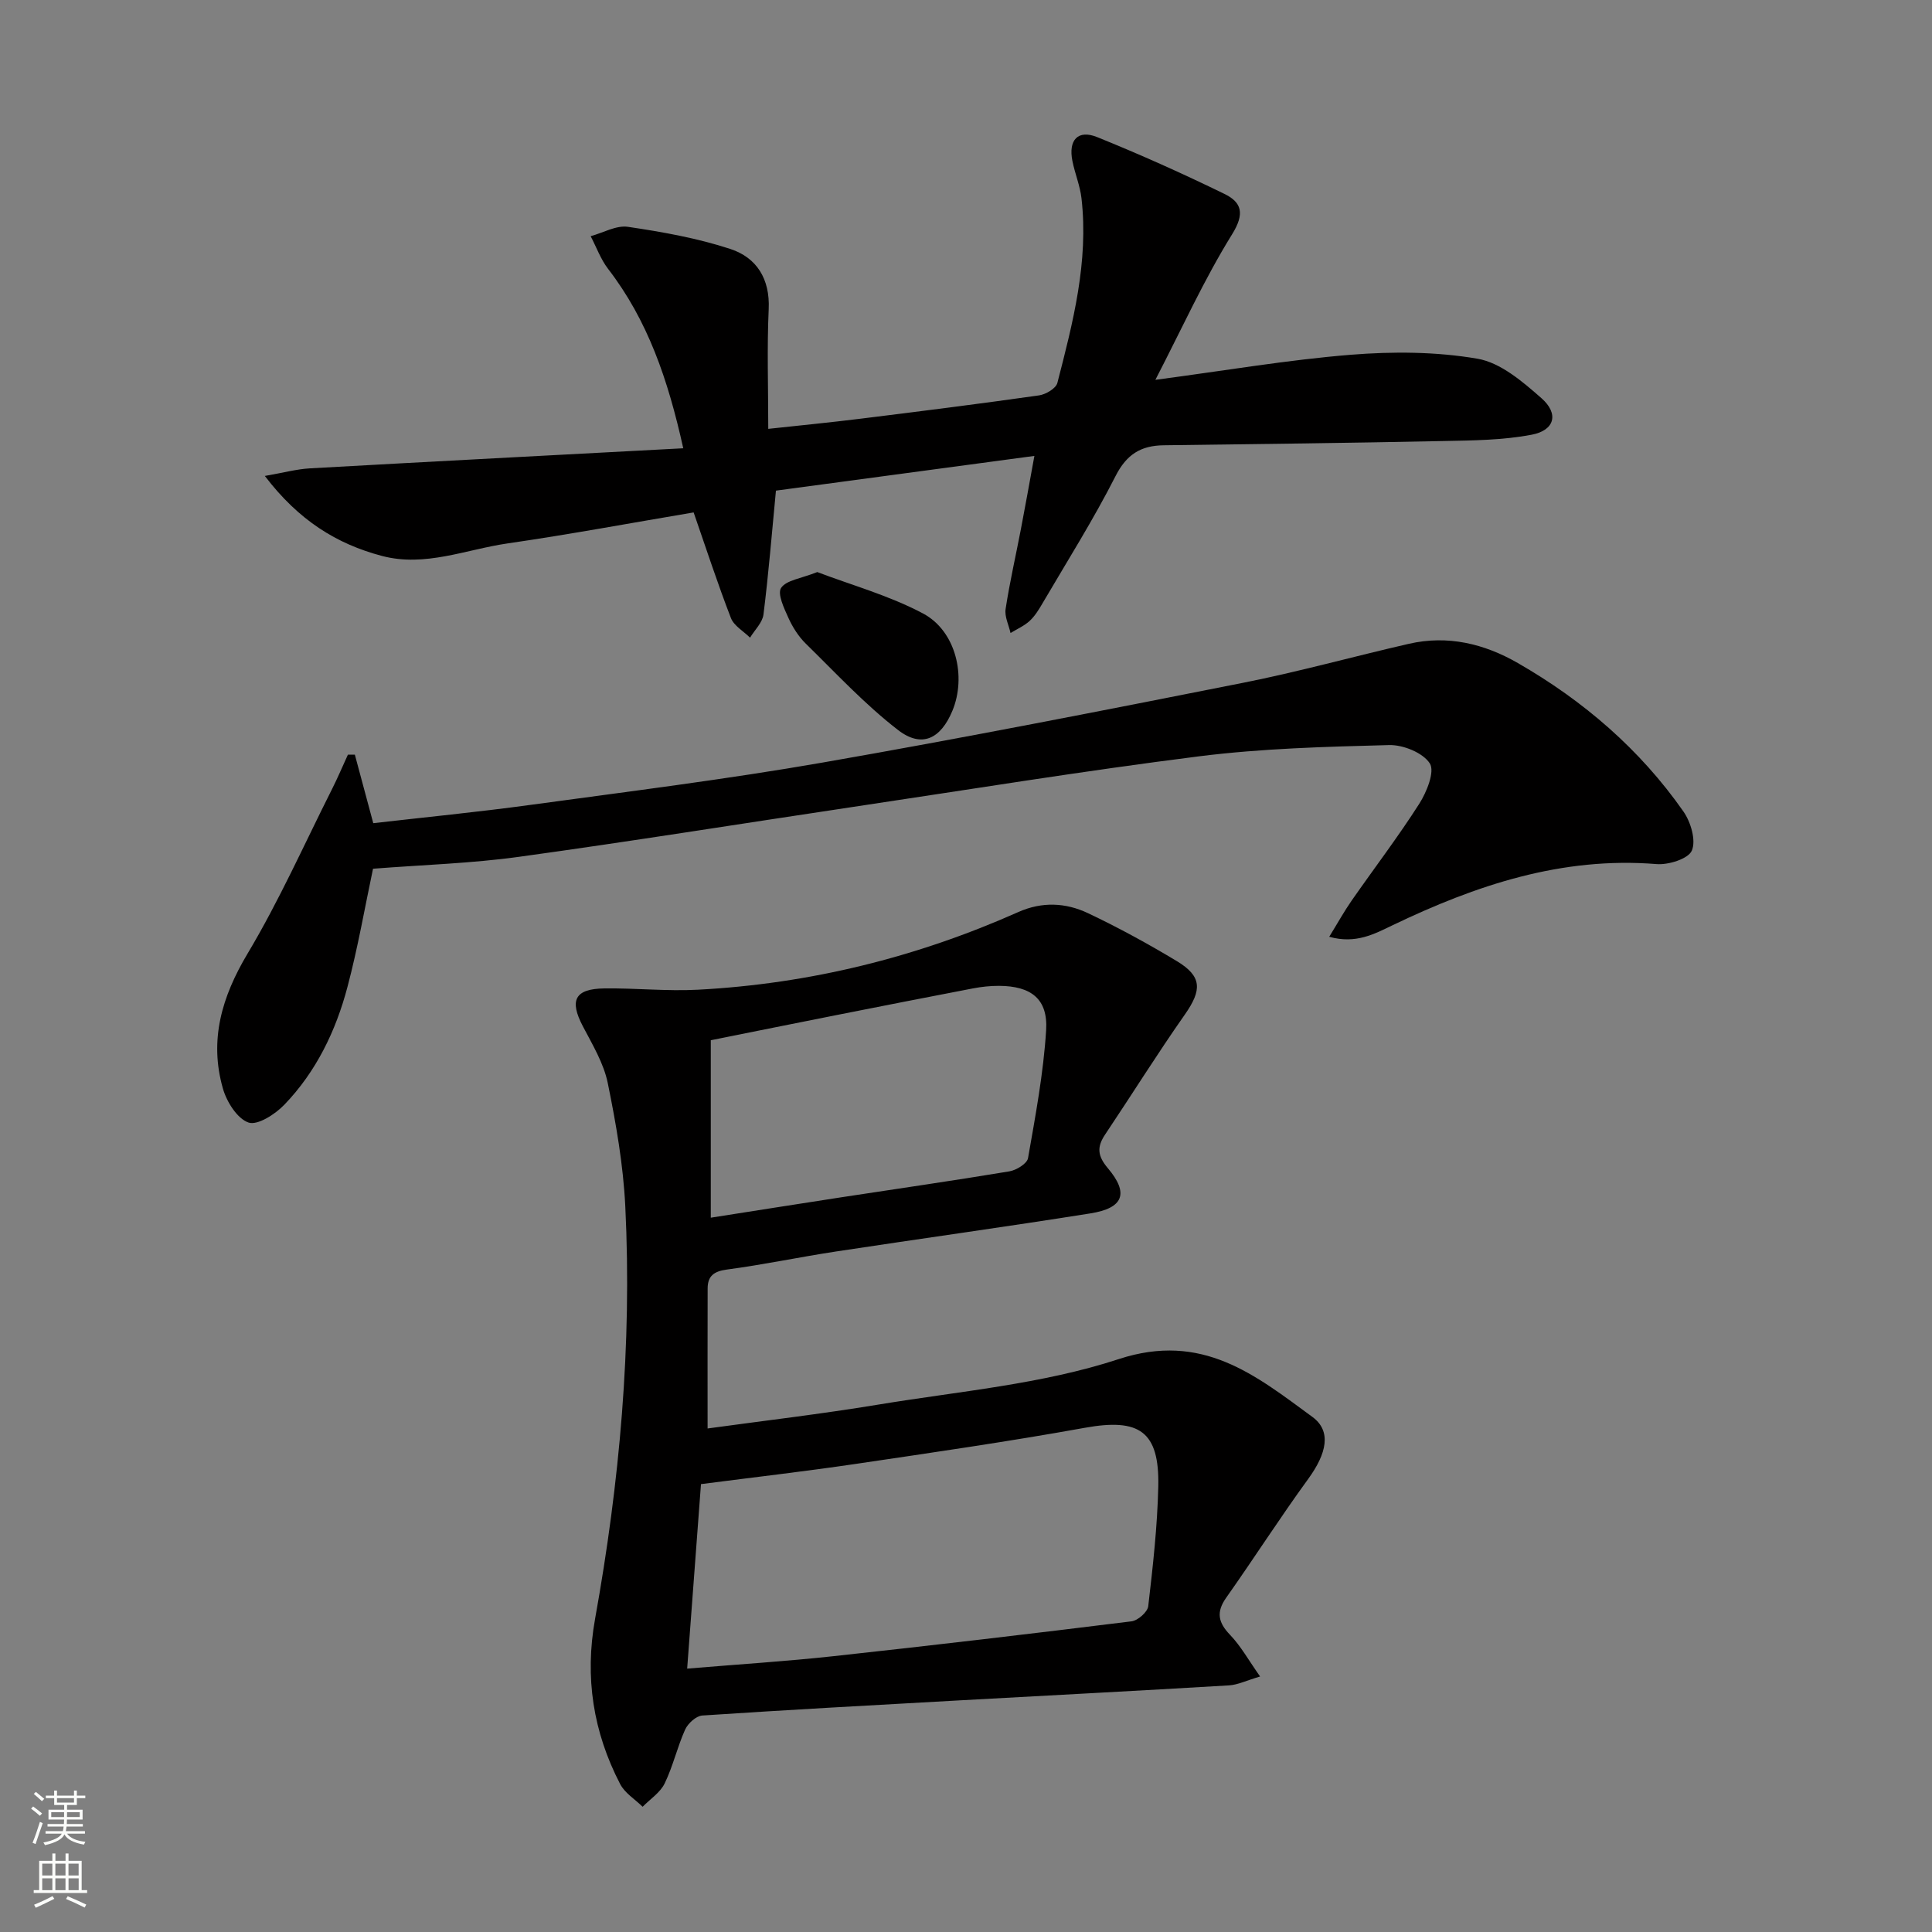
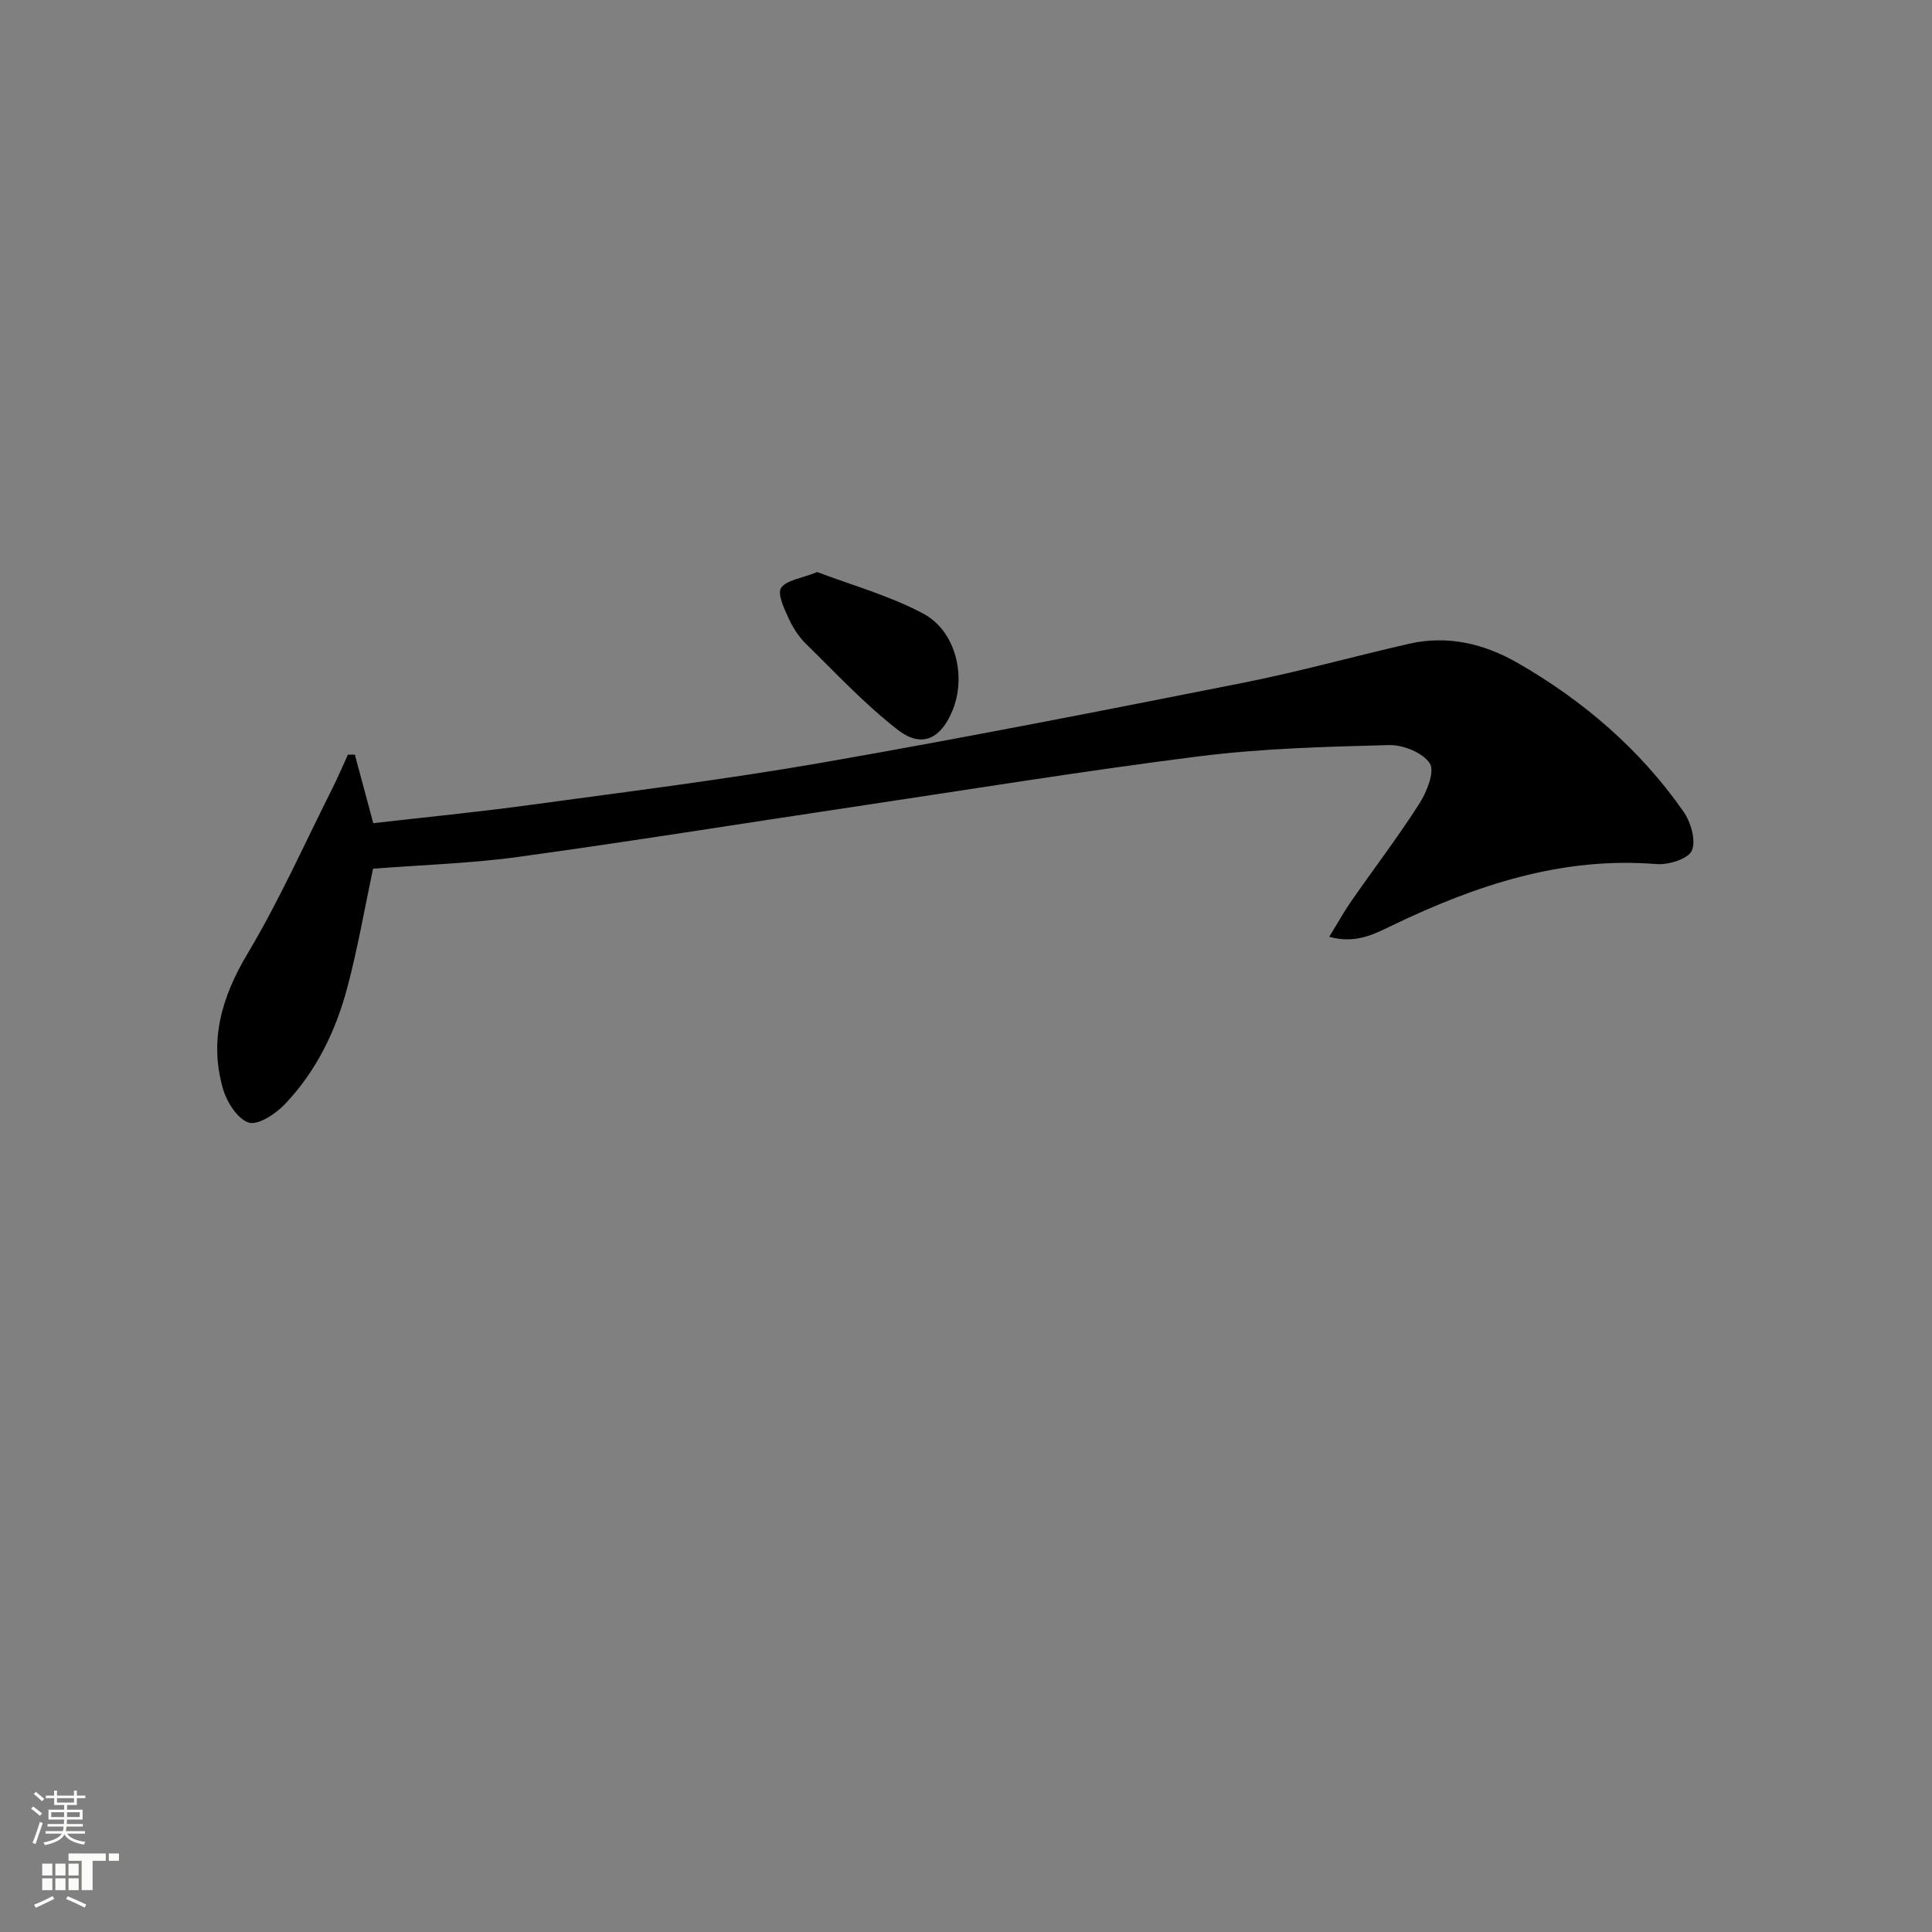
<svg xmlns="http://www.w3.org/2000/svg" enable-background="new 0 0 400 400" viewBox="0 0 400 400">
  <rect x="0" y="0" width="400" height="400" fill="#808080" stroke="none" />
  <g fill="#010000">
-     <path d="m146.5 295.75c11.38-1.57 23.4-2.97 35.33-4.94 16.68-2.76 33.87-4.2 49.78-9.42 17.31-5.68 28.29 3.3 40.11 11.97 4 2.93 2.97 7.56-.87 12.84-5.86 8.05-11.23 16.45-16.98 24.59-2.12 3-1.65 5.14.81 7.7 2.22 2.31 3.82 5.23 6.21 8.61-2.8.82-4.6 1.73-6.45 1.84-18.76 1.12-37.52 2.09-56.28 3.13-17.59.98-35.19 1.94-52.77 3.11-1.27.09-2.96 1.63-3.54 2.91-1.63 3.62-2.51 7.59-4.24 11.15-.92 1.9-3 3.24-4.56 4.83-1.58-1.55-3.69-2.83-4.66-4.71-5.58-10.78-7.37-22.06-5.18-34.23 5.08-28.21 7.66-56.68 6.25-85.36-.42-8.56-1.91-17.12-3.63-25.54-.84-4.1-3.17-7.96-5.16-11.76-2.82-5.37-1.68-7.75 4.47-7.83 6.45-.08 12.92.61 19.35.27 23.09-1.22 45.22-6.68 66.34-16.08 4.92-2.19 9.82-1.95 14.42.23 6.29 2.98 12.44 6.34 18.4 9.93 5.25 3.16 5.22 5.98 1.66 11.06-5.71 8.14-10.98 16.59-16.52 24.86-1.72 2.57-1.56 4.42.57 6.94 4.42 5.22 3.25 8.28-3.61 9.37-17.53 2.79-35.13 5.22-52.68 7.89-7.55 1.15-15.04 2.74-22.6 3.74-2.7.36-3.95 1.37-3.96 3.9-.03 9.45-.01 18.9-.01 29zm-4.23 49.72c10.73-.9 20.5-1.51 30.23-2.57 20.61-2.24 41.2-4.67 61.77-7.22 1.31-.16 3.32-1.93 3.46-3.13.96-8.23 1.89-16.51 2.08-24.79.25-11.45-3.93-14.19-15.21-12.15-15.8 2.85-31.7 5.15-47.59 7.5-10.46 1.54-20.98 2.75-31.88 4.16-.95 12.68-1.87 25.02-2.86 38.2zm4.89-93.36c9.29-1.45 18.1-2.86 26.93-4.21 11.63-1.78 23.27-3.45 34.87-5.38 1.46-.24 3.68-1.6 3.88-2.73 1.54-8.79 3.2-17.62 3.75-26.5.4-6.47-3.11-9.14-9.73-9.18-1.81-.01-3.65.19-5.43.53-9.42 1.8-18.83 3.66-28.24 5.52-8.7 1.72-17.39 3.48-26.03 5.21z" />
-     <path d="m214.16 94.39c-18.44 2.48-36.13 4.86-53.51 7.19-.85 8.86-1.53 17.27-2.58 25.64-.21 1.69-1.82 3.21-2.78 4.8-1.35-1.34-3.33-2.44-3.96-4.06-2.74-7.08-5.1-14.32-7.72-21.87-12.71 2.14-25.58 4.54-38.53 6.42-8.62 1.25-17.07 4.95-26 2.59-9.38-2.48-17.24-7.36-24.25-16.56 3.86-.67 6.56-1.41 9.29-1.57 25.52-1.43 51.05-2.76 77.34-4.16-3.17-14.31-7.38-26.52-15.56-37.14-1.54-2-2.42-4.5-3.61-6.77 2.58-.7 5.29-2.29 7.71-1.94 7.15 1.06 14.37 2.34 21.22 4.59 5.42 1.78 8.22 6.17 7.93 12.45-.37 8.1-.09 16.23-.09 24.79 6.25-.68 12.64-1.3 19.01-2.09 12.36-1.53 24.72-3.09 37.05-4.84 1.4-.2 3.51-1.44 3.8-2.59 3.23-12.52 6.49-25.09 4.99-38.22-.3-2.61-1.36-5.12-1.88-7.72-.87-4.34 1.14-6.55 5.11-4.95 8.92 3.6 17.72 7.55 26.37 11.77 3.55 1.73 4.26 4.04 1.6 8.33-5.8 9.34-10.36 19.45-15.9 30.16 14.52-1.92 27.44-4.14 40.46-5.19 8.7-.7 17.68-.65 26.24.82 4.77.82 9.34 4.75 13.22 8.16 3.67 3.22 2.77 6.66-2 7.57-5.97 1.14-12.18 1.19-18.29 1.31-19.3.4-38.61.64-57.91.88-4.72.06-7.68 1.87-9.97 6.38-4.59 9.03-10.02 17.64-15.15 26.39-.75 1.29-1.57 2.62-2.65 3.61-1.13 1.03-2.61 1.67-3.94 2.49-.37-1.66-1.26-3.4-1.02-4.97.85-5.57 2.12-11.07 3.18-16.61.92-4.79 1.78-9.63 2.78-15.09z" />
    <path d="m77.23 179.86c-1.69 7.98-3.13 16.32-5.29 24.47-2.4 9.1-6.48 17.55-13.07 24.39-1.89 1.97-5.55 4.33-7.42 3.69-2.34-.81-4.52-4.29-5.3-7.04-2.87-10.03-.24-18.99 5.12-27.96 6.53-10.93 11.74-22.66 17.49-34.07 1.17-2.32 2.18-4.73 3.27-7.09h1.44c1.22 4.54 2.44 9.08 3.81 14.18 10.72-1.23 21.56-2.29 32.35-3.76 20.23-2.76 40.51-5.28 60.62-8.78 29.09-5.07 58.08-10.77 87.05-16.51 11.55-2.29 22.92-5.46 34.4-8.09 8.04-1.84 15.59-.02 22.56 3.99 13.58 7.81 25.28 17.86 34.28 30.74 1.52 2.18 2.64 5.96 1.74 8.08-.72 1.71-4.83 3-7.3 2.8-19.64-1.59-37.39 4.37-54.7 12.68-3.68 1.76-7.56 3.92-13.08 2.37 1.79-2.9 3.1-5.28 4.65-7.5 4.66-6.69 9.62-13.19 14-20.05 1.54-2.42 3.25-6.66 2.18-8.34-1.43-2.22-5.53-3.88-8.44-3.8-13.11.34-26.29.69-39.28 2.32-24.04 3.03-47.97 6.94-71.94 10.52-22.99 3.44-45.93 7.13-68.96 10.3-9.83 1.36-19.82 1.65-30.18 2.46z" />
    <path d="m169.21 118.44c7.05 2.69 14.89 4.85 21.9 8.58 6.83 3.63 9.01 13.08 6.07 20.15-2.42 5.81-6.33 7.76-11.24 3.98-6.88-5.31-12.87-11.78-19.11-17.89-1.51-1.48-2.73-3.41-3.6-5.34-.9-1.99-2.32-4.98-1.51-6.2 1.08-1.61 4.1-1.93 7.49-3.28z" />
  </g>
  <path d="m6.44 374.46.42-.45c.65.47 1.27.95 1.85 1.44l-.45.49c-.65-.56-1.25-1.06-1.82-1.48m.93 7.33-.63-.26c.55-1.36 1.05-2.8 1.52-4.33.19.1.38.19.59.27-.46 1.29-.95 2.73-1.48 4.32m-.38-10.38.44-.42c.43.34 1.01.82 1.74 1.44l-.49.49c-.53-.51-1.09-1.01-1.69-1.51m2.5.35h1.72v-1.04h.59v1.04h3.52v-1.04h.59v1.04h1.75v.53h-1.75v1.42h-2.03v.97h3.22v2.03h-3.24c0 .35-.01.66-.03.93h3.32v.53h-3.37c-.03.27-.08.58-.15.94h3.96v.53h-3.71c.67.92 1.93 1.48 3.79 1.68-.13.24-.23.44-.29.59-2.13-.38-3.48-1.08-4.04-2.12-.43.97-1.77 1.72-4.03 2.23-.09-.19-.2-.37-.33-.55 2.1-.42 3.37-1.03 3.81-1.83h-3.36v-.53h3.58c.08-.29.13-.61.16-.94h-3.33v-.53h3.39c.02-.27.04-.58.04-.93h-3.23v-2.03h3.25v-.97h-2.07v-1.42h-1.73zm1.12 3.44v1h2.65c.01-.3.02-.44.01-.4v-.25-.35zm1.19-2h3.52v-.91h-3.52zm4.71 2h-2.63v.59c0 .15-.01.28-.01.4h2.64z" fill="#fbfcfa" />
-   <path d="m13.56 383.74h.63v1.52h2.72v6.07h1.13v.6h-11.06v-.6h1.13v-6.07h2.73v-1.52h.63v1.52h2.1v-1.52zm-2.69 8.83.38.56c-1.24.63-2.53 1.25-3.85 1.85-.1-.21-.21-.42-.34-.63 1.36-.55 2.63-1.15 3.81-1.78m-2.13-4.27h2.1v-2.45h-2.1zm0 3.04h2.1v-2.46h-2.1zm2.72-3.04h2.1v-2.45h-2.1zm0 3.04h2.1v-2.46h-2.1zm6.07 3.6c-1.41-.71-2.7-1.3-3.86-1.78l.35-.56c1.45.62 2.75 1.19 3.84 1.72zm-1.25-9.09h-2.1v2.45h2.1zm-2.09 5.49h2.1v-2.46h-2.1z" fill="#fbfcfa" />
+   <path d="m13.56 383.74h.63v1.52h2.72v6.07h1.13v.6v-.6h1.13v-6.07h2.73v-1.52h.63v1.52h2.1v-1.52zm-2.69 8.83.38.56c-1.24.63-2.53 1.25-3.85 1.85-.1-.21-.21-.42-.34-.63 1.36-.55 2.63-1.15 3.81-1.78m-2.13-4.27h2.1v-2.45h-2.1zm0 3.04h2.1v-2.46h-2.1zm2.72-3.04h2.1v-2.45h-2.1zm0 3.04h2.1v-2.46h-2.1zm6.07 3.6c-1.41-.71-2.7-1.3-3.86-1.78l.35-.56c1.45.62 2.75 1.19 3.84 1.72zm-1.25-9.09h-2.1v2.45h2.1zm-2.09 5.49h2.1v-2.46h-2.1z" fill="#fbfcfa" />
</svg>